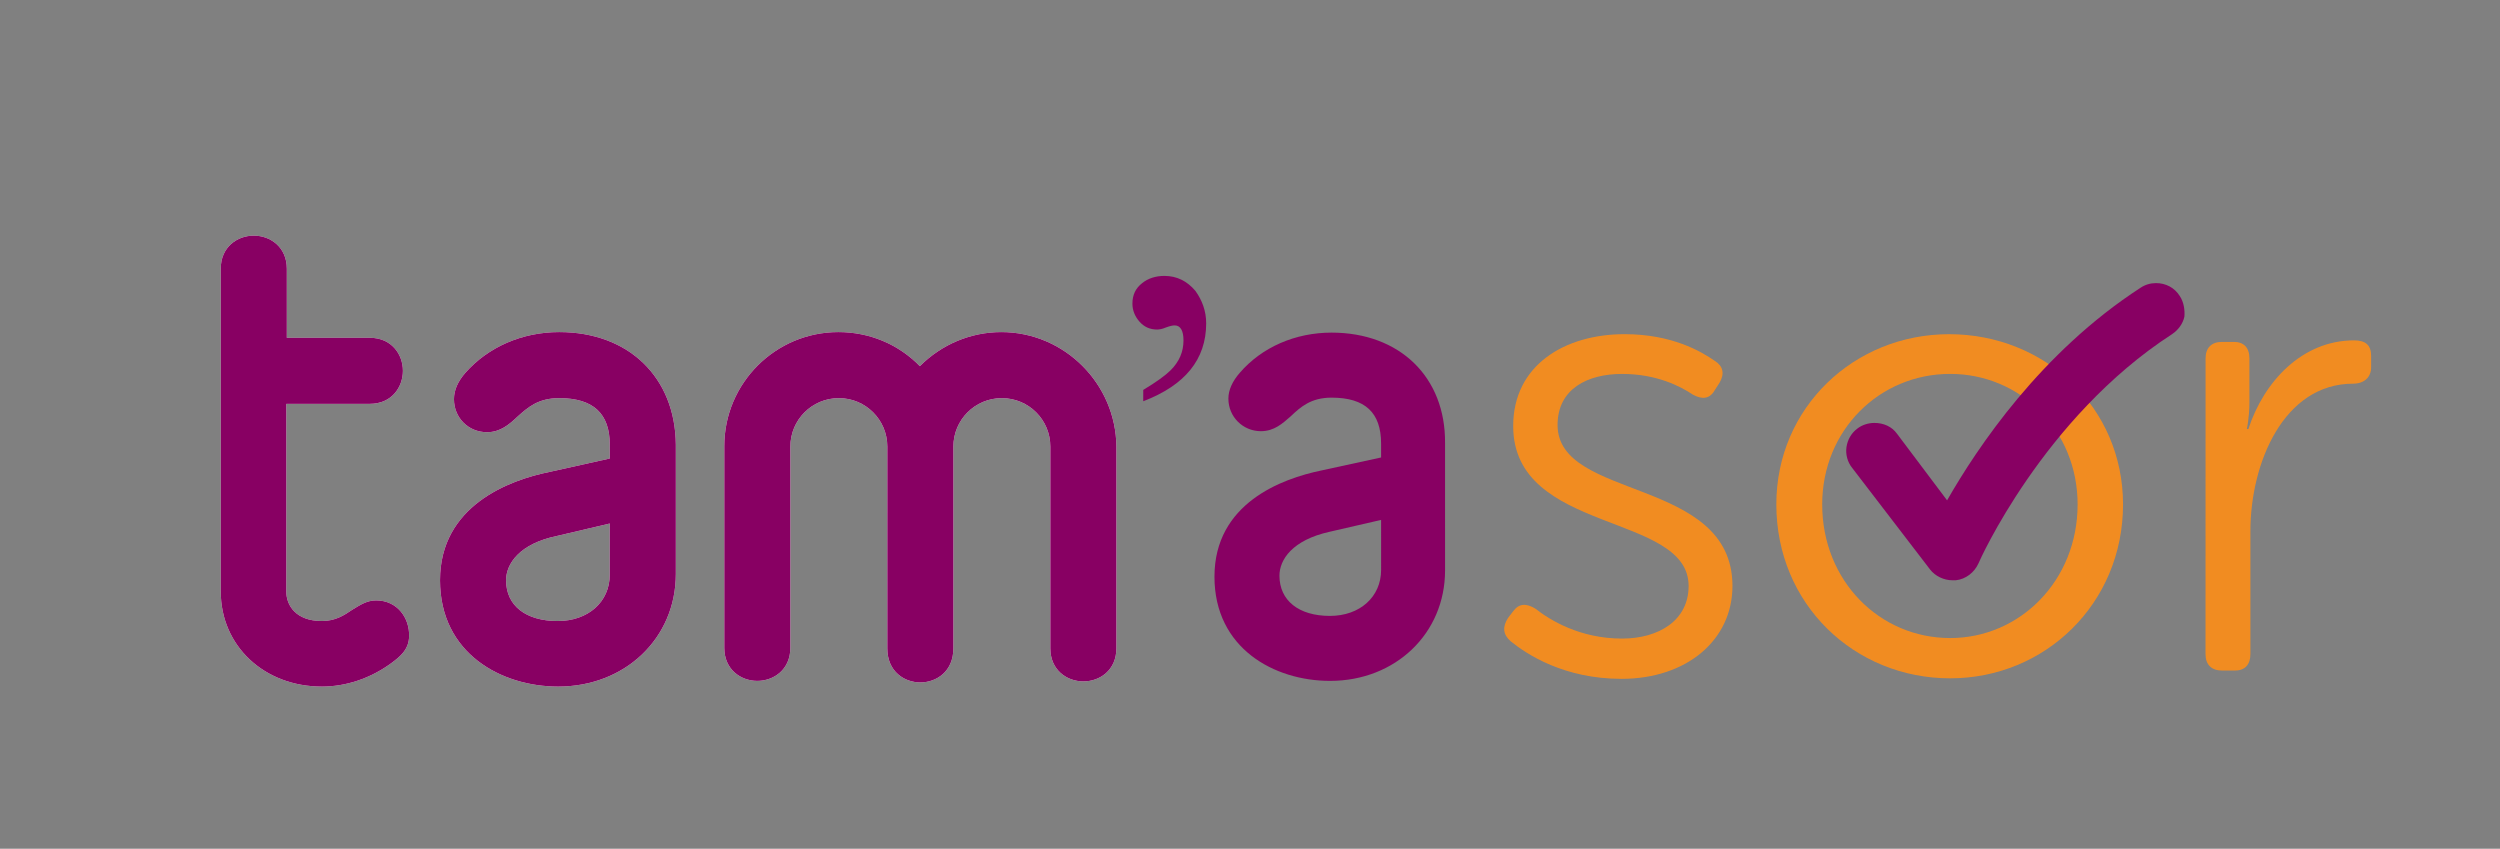
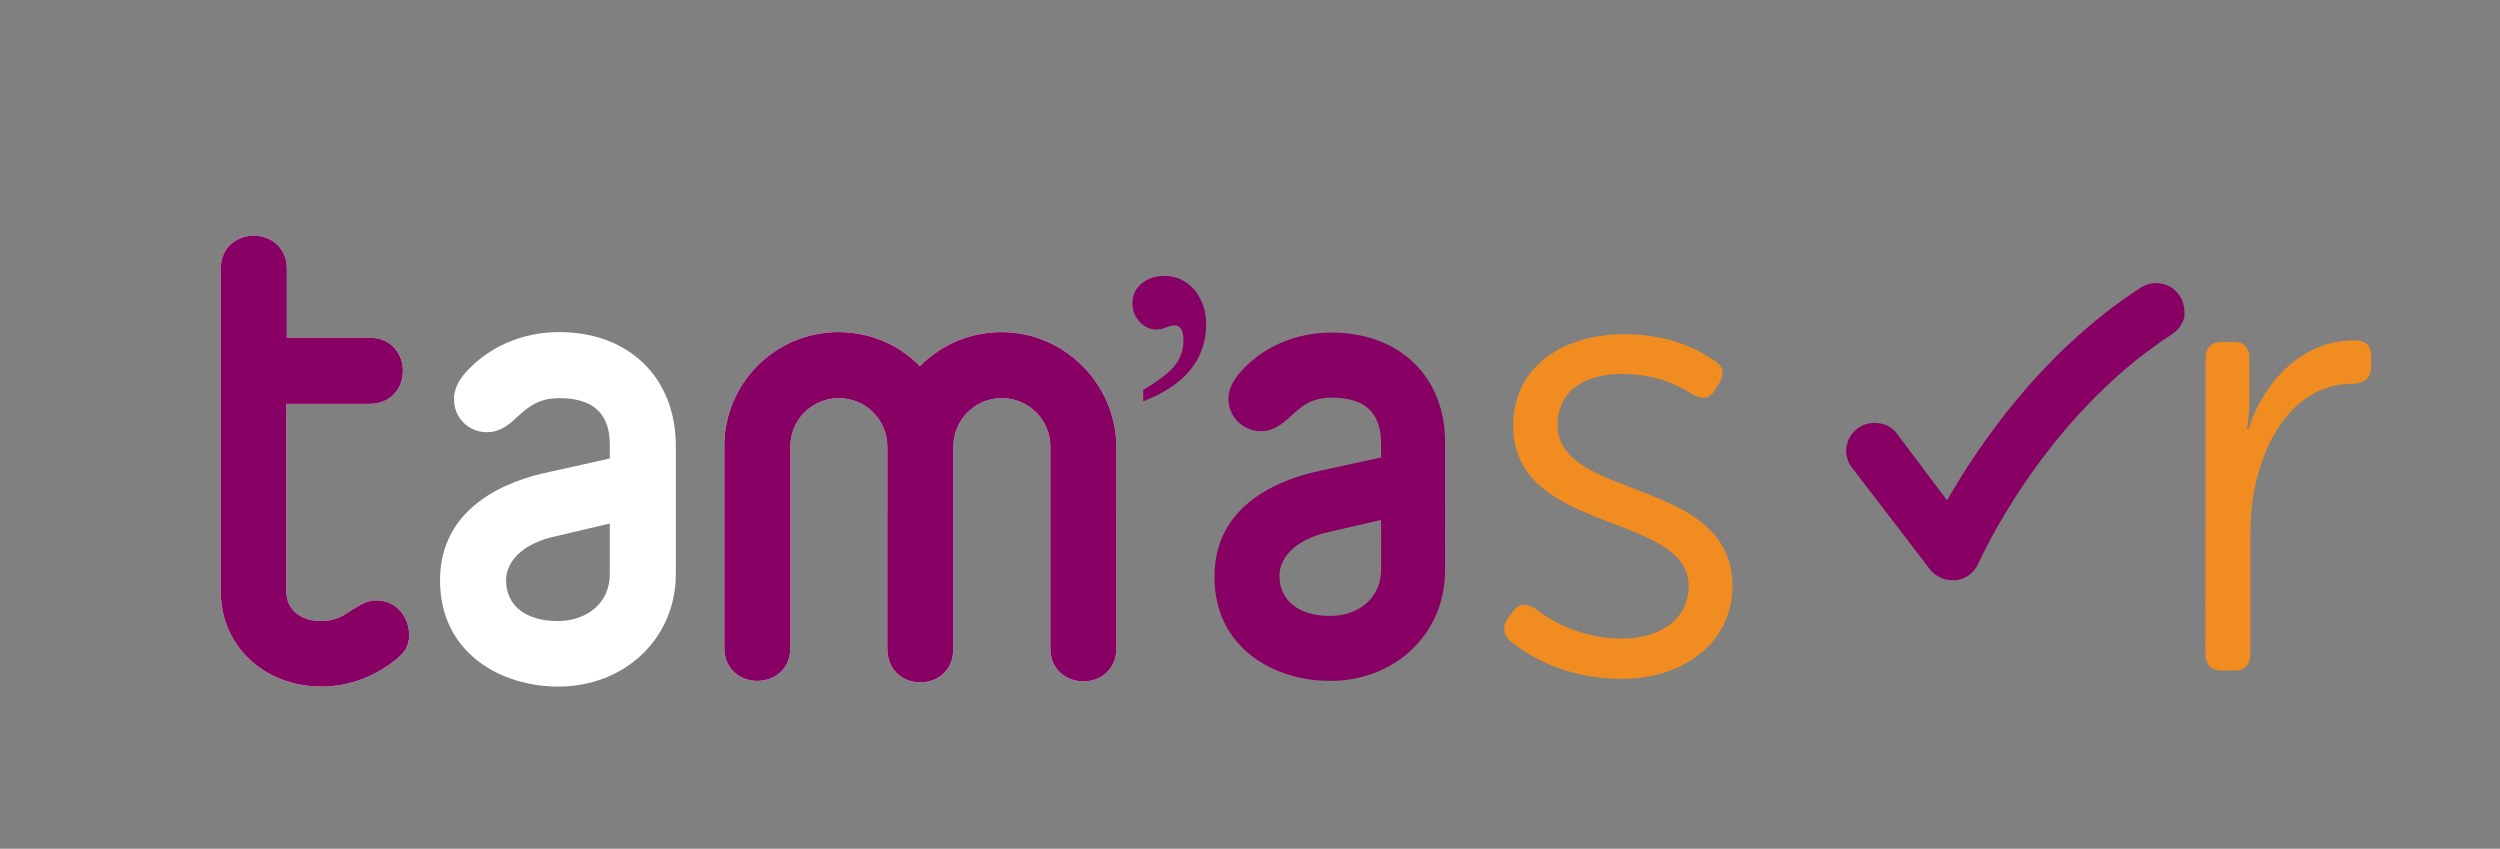
<svg xmlns="http://www.w3.org/2000/svg" version="1.1" id="Layer_1" x="0px" y="0px" width="250.709px" height="85.116px" viewBox="0 79.232 250.709 85.116" enable-background="new 0 79.232 250.709 85.116" xml:space="preserve">
  <rect x="0" y="79.232" width="250.709" height="85.116" fill="#808080" stroke="none" />
  <g>
    <path fill="#880063" d="M120.96,111.656c0,3.623-2.122,6.21-6.312,7.815l0.001-1.138c1.293-0.777,2.224-1.45,2.742-1.967   c0.878-0.877,1.294-1.861,1.293-3c0-0.984-0.311-1.502-0.881-1.501c-0.206-0.001-0.465,0.053-0.879,0.206   c-0.362,0.157-0.673,0.208-0.878,0.208c-0.725,0-1.294-0.257-1.76-0.774c-0.464-0.519-0.724-1.141-0.724-1.814   c0-0.877,0.312-1.551,0.983-2.069c0.569-0.465,1.346-0.722,2.224-0.721c1.243,0,2.278,0.515,3.106,1.498   C120.548,109.329,120.961,110.415,120.96,111.656z" />
    <path fill="#F18C21" d="M151.231,141.203l0.517-0.675c0.567-0.776,1.294-0.825,2.226-0.258c1.448,1.138,4.449,3.001,8.69,3.001   c3.674,0,6.676-1.811,6.677-5.277c-0.001-7.4-17.594-5.175-17.592-16.041c-0.001-6.103,5.173-9.209,11.175-9.209   c4.708,0,7.657,1.707,9.056,2.691c0.828,0.517,0.981,1.293,0.465,2.173l-0.467,0.725c-0.516,0.932-1.291,0.984-2.224,0.466   c-1.241-0.83-3.622-2.069-7.087-2.068c-3.467-0.001-6.469,1.498-6.469,5.121c0,7.604,17.537,5.174,17.539,16.144   c-0.002,5.432-4.604,9.313-11.125,9.313c-5.742-0.001-9.469-2.43-11.125-3.775C150.712,142.857,150.661,142.08,151.231,141.203z" />
-     <path fill="#F18C21" d="M195.468,112.746c9.624,0,17.436,7.345,17.438,17.073c-0.002,9.935-7.813,17.437-17.331,17.438   c-9.626,0-17.438-7.451-17.438-17.438C178.136,120.092,185.946,112.744,195.468,112.746z M195.571,143.218   c6.982,0,12.777-5.741,12.779-13.401c0-7.451-5.742-13.089-12.781-13.089c-7.086,0-12.832,5.64-12.832,13.089   C182.739,137.475,188.481,143.218,195.571,143.218z" />
    <path fill="#F18C21" d="M221.183,115.175c0-1.034,0.567-1.655,1.654-1.656h1.191c0.982,0.001,1.553,0.571,1.552,1.655v4.45   c0,1.448-0.259,2.638-0.259,2.638h0.152c1.553-4.757,5.383-8.896,10.606-8.898c1.19,0.001,1.706,0.517,1.707,1.552v1.137   c0,1.036-0.724,1.657-1.812,1.656c-6.934,0-10.295,7.916-10.295,14.798v12.312c0,1.037-0.52,1.657-1.554,1.657h-1.292   c-1.036,0-1.656-0.568-1.656-1.655L221.183,115.175L221.183,115.175z" />
    <path fill="#FFFFFF" d="M56.081,112.535c-3.726,0-7.14,1.502-9.416,4.089c-0.726,0.83-1.139,1.709-1.138,2.64   c-0.001,1.862,1.446,3.312,3.31,3.311c1.345,0,2.226-0.777,3.054-1.553c1.034-0.931,2.068-1.861,4.19-1.863   c3.413,0,5.069,1.553,5.07,4.657v1.397l-6.054,1.347c-4.086,0.827-10.968,3.414-10.968,10.863c0,7.35,6.157,10.66,11.848,10.662   c6.726-0.002,11.797-4.867,11.797-11.283v-12.985C67.719,117.091,63.066,112.535,56.081,112.535 M61.15,131.732v5.124   c-0.001,2.744-2.172,4.655-5.226,4.655c-3.206,0-5.173-1.551-5.173-4.088c0-1.653,1.345-3.672,5.123-4.447L61.15,131.732z" />
    <path fill="#FFFFFF" d="M100.421,112.536c-3.104,0-6.003,1.244-8.175,3.415c-2.175-2.223-5.07-3.415-8.174-3.416   c-6.313,0-11.435,5.125-11.436,11.437v20.23c0,2.174,1.656,3.313,3.311,3.312c1.656-0.001,3.311-1.138,3.311-3.312v-20.179   c0-2.691,2.173-4.864,4.864-4.864c2.689,0,4.862,2.173,4.863,4.863l-0.001,20.23c0.001,2.328,1.707,3.416,3.311,3.416   s3.312-1.088,3.312-3.416v-20.229c-0.001-2.69,2.173-4.864,4.861-4.863c2.692,0,4.866,2.172,4.864,4.864v20.229   c0.001,2.174,1.657,3.313,3.312,3.313c1.657,0.002,3.31-1.136,3.31-3.313l0.001-20.229   C111.907,117.711,106.732,112.537,100.421,112.536" />
    <path fill="#FFFFFF" d="M37.712,139.444c-0.93,0-1.604,0.464-2.38,0.931c-0.827,0.567-1.708,1.137-3.052,1.135   c-2.639,0.002-3.57-1.602-3.57-2.947V119.73l8.381,0.001c2.173,0,3.311-1.656,3.312-3.313c0-1.656-1.138-3.31-3.312-3.311h-8.329   v-6.934c-0.002-2.17-1.656-3.311-3.311-3.311c-1.656,0-3.313,1.14-3.311,3.311v32.39c0,5.433,4.346,9.521,10.14,9.521   c2.431,0.002,4.864-0.826,6.932-2.328c0.827-0.619,1.812-1.344,1.813-2.74C41.074,141.253,39.886,139.442,37.712,139.444" />
-     <path fill="#880063" d="M56.081,112.535c-3.726,0-7.14,1.502-9.416,4.089c-0.726,0.83-1.139,1.709-1.138,2.64   c-0.001,1.862,1.446,3.312,3.31,3.311c1.345,0,2.226-0.777,3.054-1.553c1.034-0.931,2.068-1.861,4.19-1.863   c3.413,0,5.069,1.553,5.07,4.657v1.397l-6.054,1.347c-4.086,0.827-10.968,3.414-10.968,10.863c0,7.35,6.157,10.66,11.848,10.662   c6.726-0.002,11.797-4.867,11.797-11.283v-12.985C67.719,117.091,63.066,112.535,56.081,112.535 M61.15,131.732v5.124   c-0.001,2.744-2.172,4.655-5.226,4.655c-3.206,0-5.173-1.551-5.173-4.088c0-1.653,1.345-3.672,5.123-4.447L61.15,131.732z" />
    <path fill="#880063" d="M100.421,112.536c-3.104,0-6.003,1.244-8.175,3.415c-2.175-2.223-5.07-3.415-8.174-3.416   c-6.313,0-11.435,5.125-11.436,11.437v20.23c0,2.174,1.656,3.313,3.311,3.312c1.656-0.001,3.311-1.138,3.311-3.312v-20.179   c0-2.691,2.173-4.864,4.864-4.864c2.689,0,4.862,2.173,4.863,4.863l-0.001,20.23c0.001,2.328,1.707,3.416,3.311,3.416   s3.312-1.088,3.312-3.416v-20.229c-0.001-2.69,2.173-4.864,4.861-4.863c2.692,0,4.866,2.172,4.864,4.864v20.229   c0.001,2.174,1.657,3.313,3.312,3.313c1.657,0.002,3.31-1.136,3.31-3.313l0.001-20.229   C111.907,117.711,106.732,112.537,100.421,112.536" />
    <path fill="#880063" d="M37.712,139.444c-0.93,0-1.604,0.464-2.38,0.931c-0.827,0.567-1.708,1.137-3.052,1.135   c-2.639,0.002-3.57-1.602-3.57-2.947V119.73l8.381,0.001c2.173,0,3.311-1.656,3.312-3.313c0-1.656-1.138-3.31-3.312-3.311h-8.329   v-6.934c-0.002-2.17-1.656-3.311-3.311-3.311c-1.656,0-3.313,1.14-3.311,3.311v32.39c0,5.433,4.346,9.521,10.14,9.521   c2.431,0.002,4.864-0.826,6.932-2.328c0.827-0.619,1.812-1.344,1.813-2.74C41.074,141.253,39.886,139.442,37.712,139.444" />
    <path fill="#880063" d="M133.534,112.588c-3.62,0-6.984,1.45-9.21,4.037c-0.723,0.828-1.137,1.707-1.137,2.587   c0,1.811,1.45,3.261,3.259,3.261c1.347,0,2.173-0.778,3.002-1.502c0.982-0.931,2.019-1.863,4.087-1.862   c3.364,0.001,4.967,1.5,4.966,4.604v1.396l-5.947,1.294c-4.035,0.828-10.762,3.312-10.763,10.659   c-0.002,7.189,6.002,10.451,11.587,10.452c6.57,0,11.538-4.763,11.539-11.074l-0.001-12.78   C144.968,117.04,140.364,112.589,133.534,112.588 M138.502,131.371l0.001,5.021c-0.002,2.69-2.124,4.604-5.126,4.606   c-3.155,0-5.069-1.557-5.069-4.037c0-1.604,1.293-3.57,5.02-4.398L138.502,131.371z" />
    <path fill="#880063" d="M218.595,108.918c-0.518-0.831-1.396-1.296-2.38-1.295c-0.567,0-1.086,0.155-1.552,0.466   c-9.984,6.469-16.352,15.987-19.402,21.319l-5.02-6.677c-0.52-0.723-1.344-1.086-2.275-1.086c-0.622,0-1.242,0.207-1.708,0.569   c-0.62,0.465-0.983,1.139-1.087,1.861c-0.104,0.725,0.104,1.5,0.566,2.071l7.816,10.193c0.516,0.673,1.396,1.084,2.225,1.084   c0.103,0,0.207,0,0.359,0c0.984-0.102,1.864-0.775,2.277-1.705c0.052-0.156,6.468-14.592,19.404-22.973   c0.619-0.415,1.086-1.036,1.242-1.759C219.112,110.313,219.008,109.536,218.595,108.918z" />
  </g>
</svg>